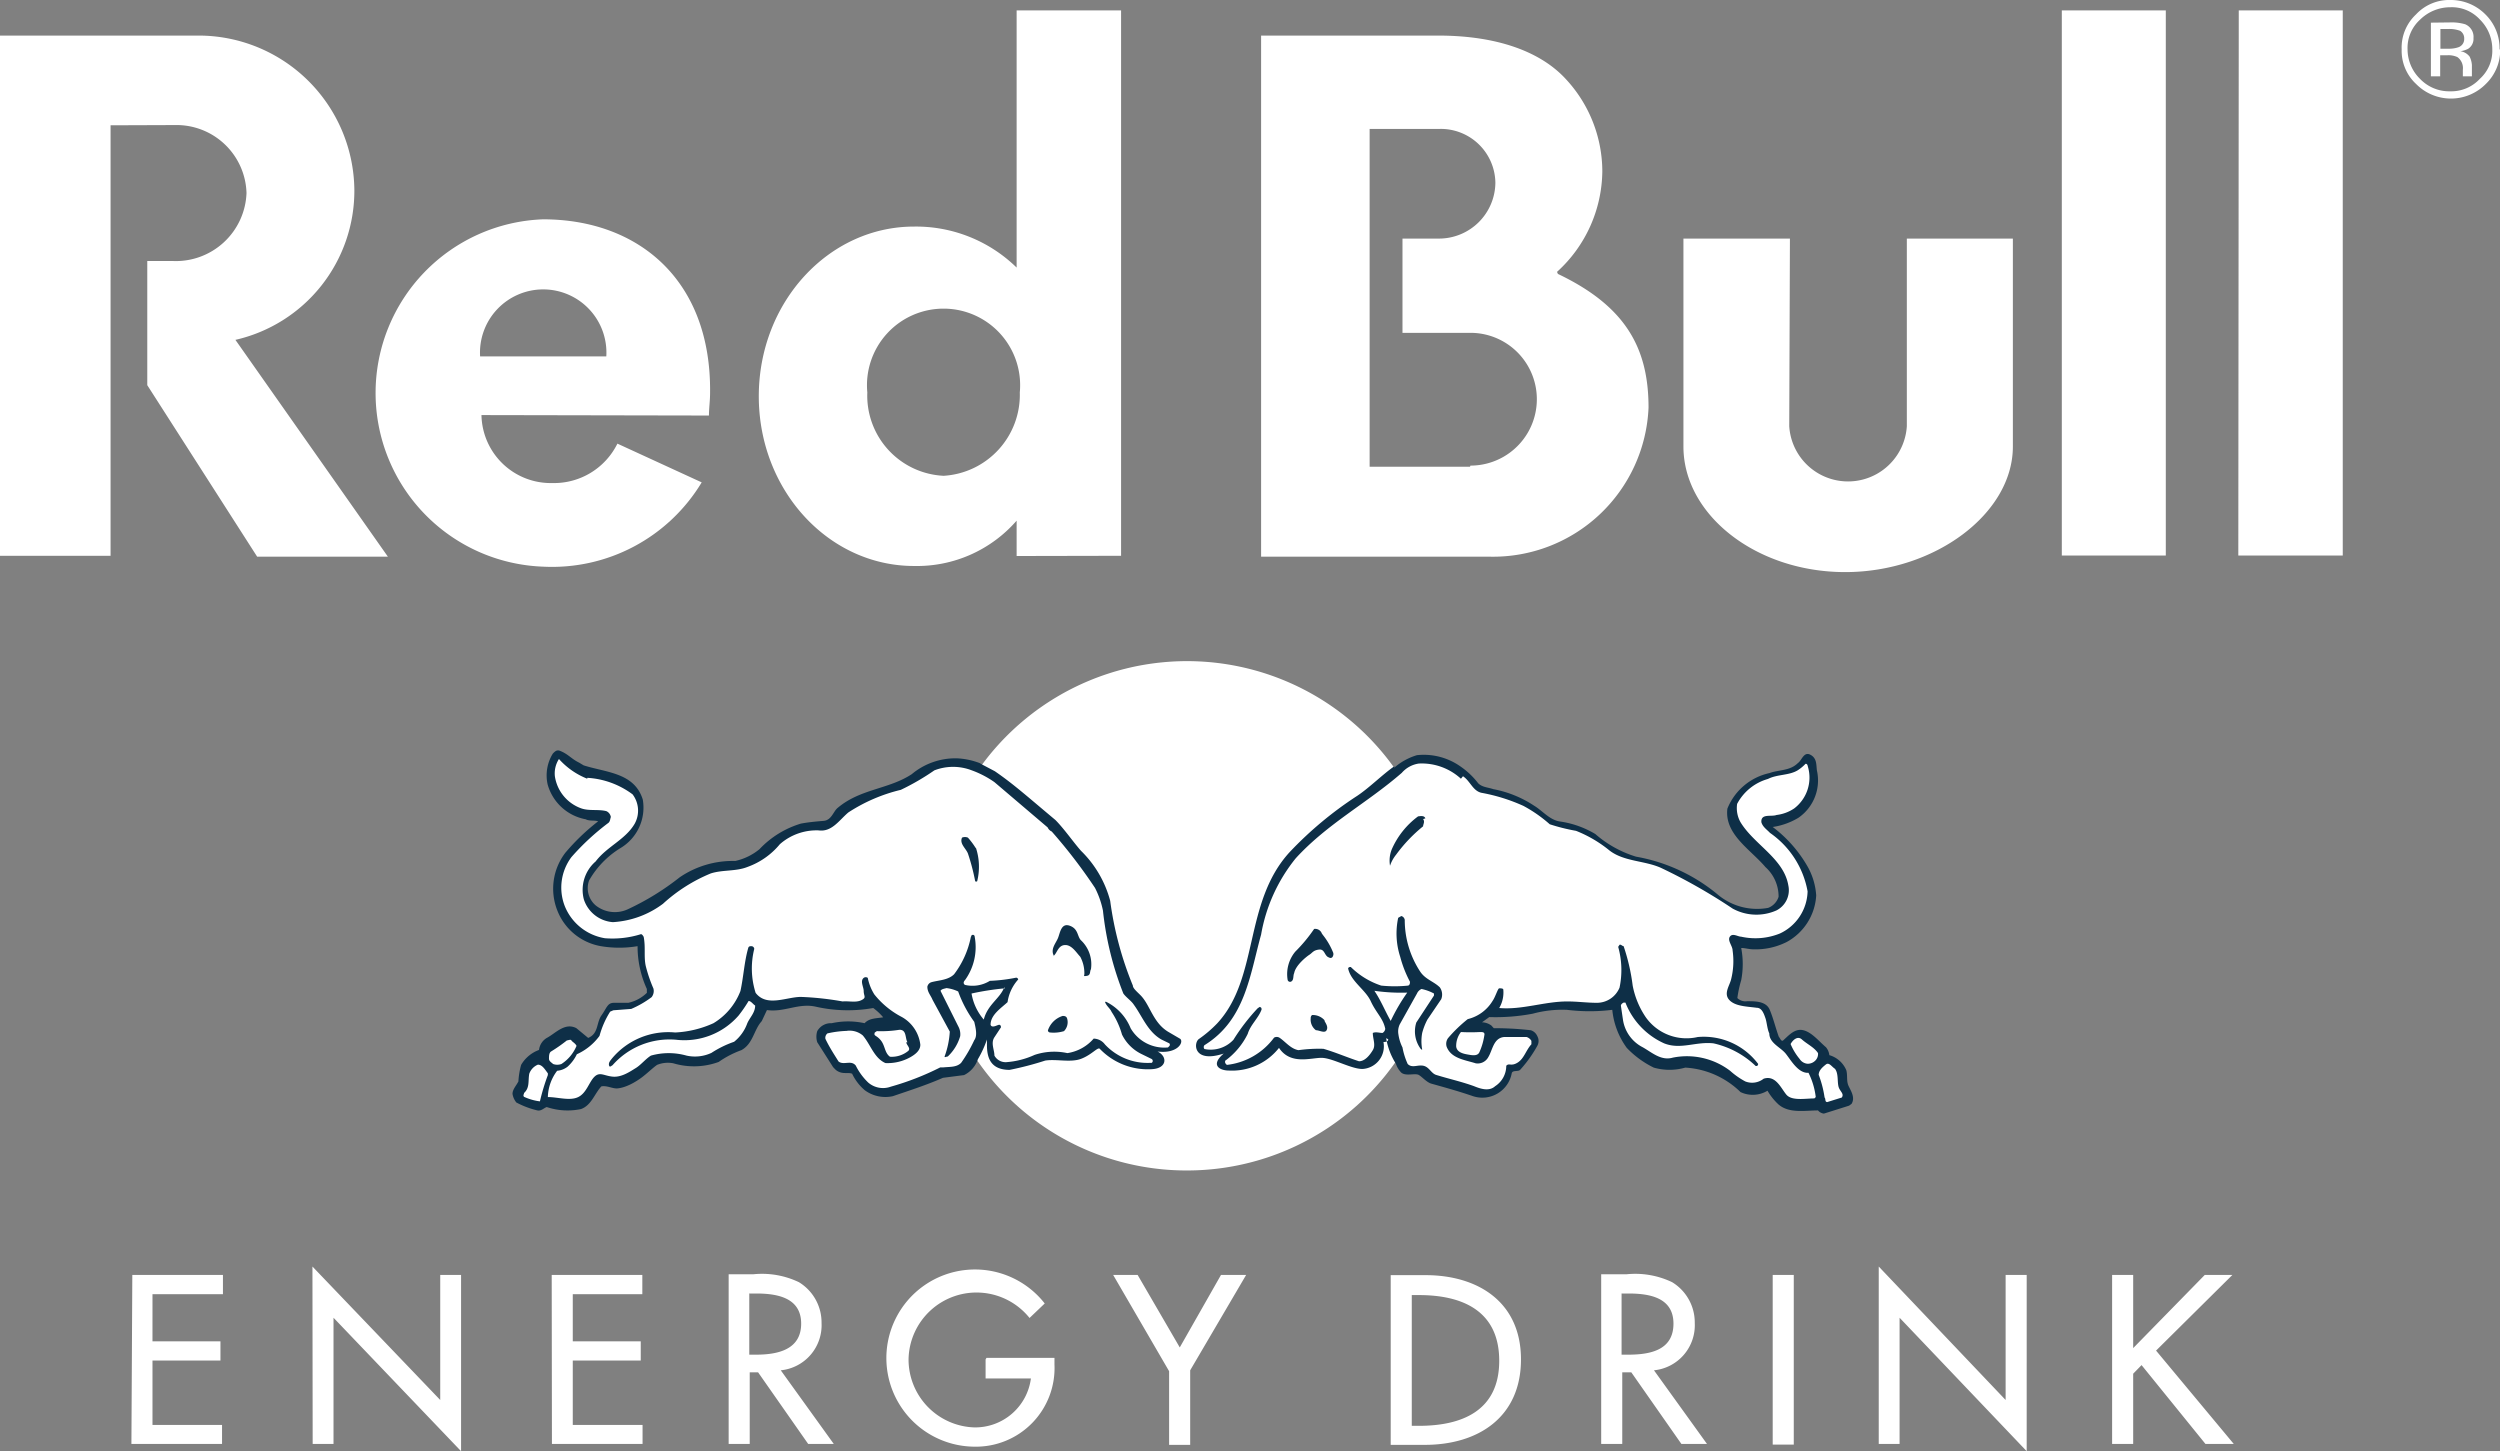
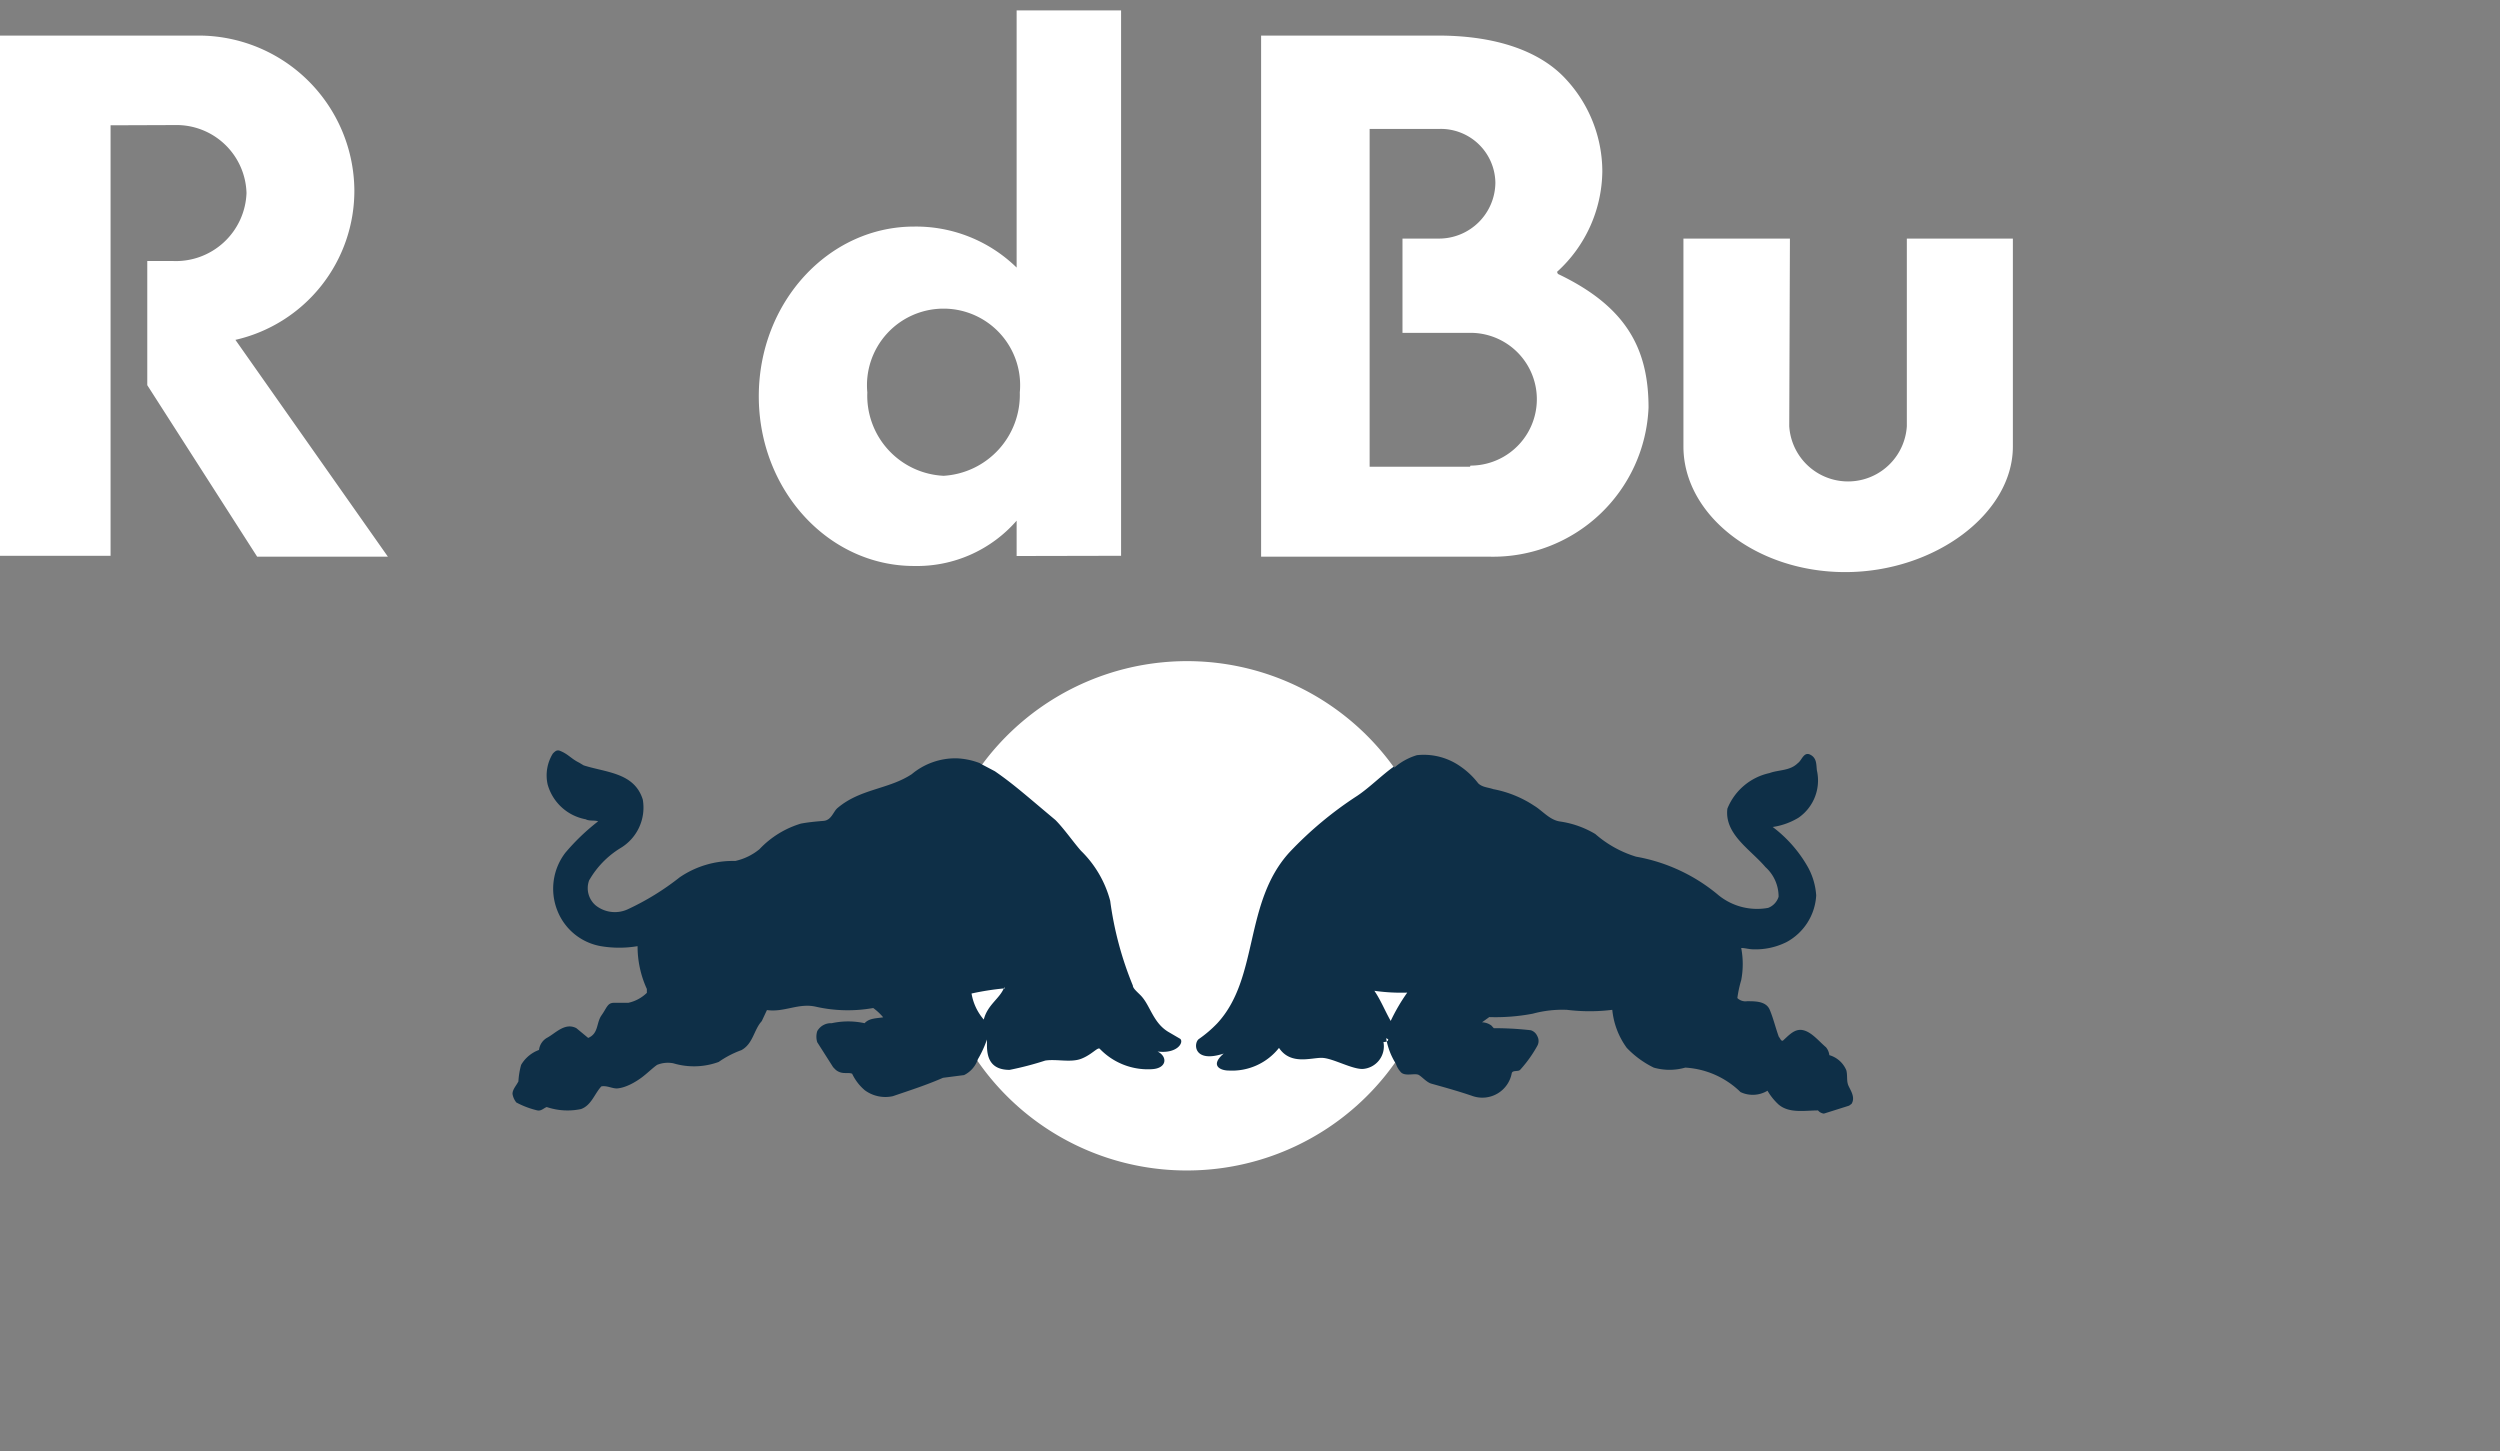
<svg xmlns="http://www.w3.org/2000/svg" viewBox="0 0 110.34 64.05">
  <rect x="0" y="0" width="110.34" height="64.05" fill="#808080" stroke="none" />
  <defs>
    <style>.cls-1,.cls-3{fill:#fff;}.cls-2{fill:#0e2f47;}.cls-2,.cls-3{fill-rule:evenodd;}</style>
  </defs>
  <g id="Capa_2" data-name="Capa 2">
    <g id="Capa_1-2" data-name="Capa 1">
      <path class="cls-1" d="M79,10.53H74.3v9.18c0,3,3.19,5.54,7.14,5.54s7.4-2.58,7.4-5.54V10.53H84.16v8.28a2.6,2.6,0,0,1-5.19,0Zm-74.12-5v19H0V1.57H8.74a6.88,6.88,0,0,1,6.9,6.82A6.75,6.75,0,0,1,10.39,15l6.73,9.57H11.35L6.5,17V11.52H7.63a3.12,3.12,0,0,0,3.25-3,3.09,3.09,0,0,0-3.16-3Zm44.6,19V.46H44.87V11.81A6.35,6.35,0,0,0,40.34,10c-3.77,0-6.85,3.34-6.85,7.49s3.08,7.49,6.85,7.49a5.83,5.83,0,0,0,4.53-2v1.56ZM41.65,21a3.54,3.54,0,0,1-3.37-3.68,3.38,3.38,0,1,1,6.73,0A3.58,3.58,0,0,1,41.65,21m27.07-9a6.07,6.07,0,0,0,2-4.44A6,6,0,0,0,69.1,3.48c-1.1-1.19-3-1.91-5.63-1.91H55.66v23h10.1a6.87,6.87,0,0,0,7-6.58c0-2.62-1-4.47-4-5.9m-3.88,8.51H60.45V5.69h3.08A2.41,2.41,0,0,1,66,8.07a2.49,2.49,0,0,1-2.47,2.46H61.9v4.16h3a2.93,2.93,0,0,1,0,5.86" />
-       <path class="cls-1" d="M21.19,15.73a2.79,2.79,0,1,1,5.57,0Zm10.1,2.61c0-.32.05-.64.05-1,.06-5-3.19-7.66-7.37-7.66a7.67,7.67,0,0,0,0,15.33,7.71,7.71,0,0,0,7-3.72l-3.72-1.71a3.12,3.12,0,0,1-2.87,1.74,3.06,3.06,0,0,1-3.13-3ZM91,.46h4.59V24.52H91Zm7.81,0h4.59V24.52H98.79Z" />
      <path class="cls-1" d="M41.15,40.43A11.24,11.24,0,1,1,52.38,51.66,11.22,11.22,0,0,1,41.15,40.43" />
      <path class="cls-2" d="M43.36,33.75l.55.29c.84.58,1.39,1.08,2.67,2.15.38.38.81,1,1.13,1.36A4.81,4.81,0,0,1,49,39.76a15,15,0,0,0,1,3.74c0,.15.29.35.43.53.35.43.5,1.13,1.13,1.51l.53.31c.17.15-.12.67-1,.56.46.23.41.75-.26.78a2.94,2.94,0,0,1-2.29-.9c-.09-.09-.35.26-.82.44s-1.1,0-1.59.08a13.92,13.92,0,0,1-1.57.41c-.87,0-1-.58-1-1.1v-.24a4.7,4.7,0,0,1-.4.87,1.2,1.2,0,0,1-.61.7l-.93.12c-.73.32-1.45.55-2.21.81a1.53,1.53,0,0,1-1.24-.26,2.17,2.17,0,0,1-.56-.73c-.14-.06-.34,0-.52-.06s-.23-.14-.32-.23L36.07,46a.82.82,0,0,1,0-.49.69.69,0,0,1,.64-.35,3.38,3.38,0,0,1,1.45,0c.21-.23.53-.21.82-.26a2.43,2.43,0,0,0-.44-.41A6.4,6.4,0,0,1,36,44.43c-.76-.17-1.39.26-2.15.15l-.23.49c-.35.38-.38,1-.9,1.28a4.24,4.24,0,0,0-1,.52,3.17,3.17,0,0,1-2,.06A1.26,1.26,0,0,0,29,47c-.2.14-.43.37-.67.55s-.69.46-1.1.49c-.23,0-.46-.14-.69-.09-.3.32-.44.84-.9,1a2.87,2.87,0,0,1-1.51-.09c-.15.06-.24.18-.41.15a3.87,3.87,0,0,1-.93-.35.8.8,0,0,1-.17-.38c0-.2.17-.37.26-.55A3.51,3.51,0,0,1,23,47a1.52,1.52,0,0,1,.79-.66.71.71,0,0,1,.38-.55c.37-.21.78-.67,1.27-.41l.52.43c.47-.2.35-.66.59-1s.26-.55.55-.55.43,0,.63,0a1.68,1.68,0,0,0,.82-.44l0-.17a4.51,4.51,0,0,1-.41-1.89,4.88,4.88,0,0,1-1.62,0,2.53,2.53,0,0,1-1.92-1.57,2.61,2.61,0,0,1,.35-2.55,9.5,9.5,0,0,1,1.45-1.39c-.17-.06-.38,0-.55-.09a2.15,2.15,0,0,1-1.68-1.54,1.83,1.83,0,0,1,.23-1.36c.09-.09.17-.18.32-.12.37.15.49.35.84.52l.2.12c1,.32,2.24.32,2.61,1.51a2.08,2.08,0,0,1-1,2.15A4,4,0,0,0,26,38.86a1,1,0,0,0,.29,1.1,1.36,1.36,0,0,0,1.4.18A11.45,11.45,0,0,0,30,38.72,4.16,4.16,0,0,1,32.45,38a2.55,2.55,0,0,0,1.07-.52,4.16,4.16,0,0,1,1.83-1.13c.32-.06.64-.09,1-.12s.43-.43.63-.58c1-.84,2.24-.81,3.26-1.48a3,3,0,0,1,2-.7,3.21,3.21,0,0,1,1,.21Zm1,9.87a12,12,0,0,0-1.48.23A2.35,2.35,0,0,0,43.42,45c.17-.67.72-.93.9-1.42m16.34.15c.29.43.46.87.72,1.33a8.3,8.3,0,0,1,.73-1.25,8.37,8.37,0,0,1-1.45-.08m.61,2.14c0,.09-.09.12-.21.12a1,1,0,0,1-.93,1.19c-.49,0-1.3-.47-1.77-.49s-1.39.34-1.91-.44a2.64,2.64,0,0,1-2.21,1c-.4,0-.84-.23-.23-.75-1.34.44-1.34-.46-1.1-.64a5.28,5.28,0,0,0,.81-.69c1.86-2,1.16-5.32,3.19-7.55a16.28,16.28,0,0,1,3-2.5c.55-.37,1.1-.93,1.63-1.3l0,.06v0a2.68,2.68,0,0,1,1-.55,2.81,2.81,0,0,1,1.95.52,3.4,3.4,0,0,1,.75.72c.18.18.44.18.67.26a4.92,4.92,0,0,1,1.8.73c.38.23.69.64,1.16.7a4.19,4.19,0,0,1,1.54.55,4.91,4.91,0,0,0,1.8,1,7.74,7.74,0,0,1,3.65,1.71,2.7,2.7,0,0,0,2.18.55.77.77,0,0,0,.46-.49,1.75,1.75,0,0,0-.58-1.31c-.66-.78-1.82-1.45-1.68-2.58a2.6,2.6,0,0,1,1.86-1.57c.4-.15.9-.09,1.25-.44.17-.11.26-.52.55-.37s.26.43.29.69a2,2,0,0,1-.81,2.09,3.06,3.06,0,0,1-1.14.41,5.76,5.76,0,0,1,1.57,1.8,3,3,0,0,1,.35,1.22,2.5,2.5,0,0,1-1.31,2.06,3.06,3.06,0,0,1-1.45.32c-.2,0-.38-.06-.55-.06a3.77,3.77,0,0,1,0,1.42,5.18,5.18,0,0,0-.17.79.51.51,0,0,0,.43.14c.38,0,.84,0,1,.38s.26.81.4,1.19c.06.06.09.2.18.17.26-.23.52-.55.9-.46s.69.49,1,.75a.66.66,0,0,1,.15.35,1.16,1.16,0,0,1,.75.67c.06.23,0,.46.09.67s.32.52.14.81l-.11.08-1.11.35a.4.4,0,0,1-.26-.14c-.58,0-1.27.14-1.74-.26a2.63,2.63,0,0,1-.49-.61,1.26,1.26,0,0,1-1.19.06,3.8,3.8,0,0,0-2.44-1.08,2.53,2.53,0,0,1-1.39,0,4.19,4.19,0,0,1-1.19-.87,3.4,3.4,0,0,1-.64-1.68,8.13,8.13,0,0,1-2,0,5,5,0,0,0-1.51.17,8.74,8.74,0,0,1-1.92.15l-.32.23a.75.75,0,0,1,.41.14l.11.12a14.31,14.31,0,0,1,1.63.09.46.46,0,0,1,.29.26.44.44,0,0,1,0,.43,5.57,5.57,0,0,1-.75,1.05c-.09.11-.35,0-.38.17a1.32,1.32,0,0,1-1.71,1c-.61-.21-1.22-.38-1.83-.55-.21-.06-.38-.27-.55-.38s-.64.09-.82-.15a.94.94,0,0,1-.2-.35,3,3,0,0,1-.43-1.13" />
-       <path class="cls-3" d="M43.07,37.41a2.66,2.66,0,0,1,.06,1.48.06.06,0,0,1-.09,0,9.15,9.15,0,0,0-.32-1.22c-.09-.23-.38-.43-.26-.7a.33.33,0,0,1,.26,0,3.19,3.19,0,0,1,.35.47m4.64,4.06a1.46,1.46,0,0,1,.44,1.28c-.06.09,0,.26-.18.29s-.11,0-.11-.09a1.54,1.54,0,0,0-.18-.75c-.17-.18-.37-.52-.66-.52s-.35.29-.47.43,0,0-.06,0c-.11-.29.12-.52.21-.75s.14-.67.52-.53.32.47.49.64m-.61,3.46a.56.56,0,0,1-.14.55,1.55,1.55,0,0,1-.61.06c-.06,0-.12-.06-.09-.12a1,1,0,0,1,.64-.61c.06,0,.17,0,.2.12M25.92,34.33a3.7,3.7,0,0,1,2,.73,1.19,1.19,0,0,1,.09,1.3c-.41.7-1.22,1-1.72,1.66a1.66,1.66,0,0,0-.52,1.68,1.46,1.46,0,0,0,1.28,1,4.08,4.08,0,0,0,2.21-.81,7.16,7.16,0,0,1,2.11-1.34c.53-.17,1.11-.08,1.63-.29a3.29,3.29,0,0,0,1.42-1,2.45,2.45,0,0,1,1.71-.61c.58.08.9-.44,1.31-.79a7.38,7.38,0,0,1,2.32-1A10.76,10.76,0,0,0,41.24,34a2.29,2.29,0,0,1,1.65,0,4.27,4.27,0,0,1,1,.52l2.35,2a.35.35,0,0,0,.18.18,23.14,23.14,0,0,1,1.91,2.49,3.89,3.89,0,0,1,.35,1,13.92,13.92,0,0,0,.9,3.66c.12.17.35.32.46.49.38.52.61,1.19,1.22,1.54l.35.17a.09.09,0,0,1,0,.12l-.06.06a1.72,1.72,0,0,1-1.65-.85,2.24,2.24,0,0,0-1.07-1.16.1.1,0,0,0-.06,0c.06.18.23.29.29.44a3.51,3.51,0,0,1,.46,1,1.87,1.87,0,0,0,.84.85l.47.23a.1.1,0,0,1,0,.17l-.06,0a2.57,2.57,0,0,1-2-.81.64.64,0,0,0-.5-.26,1.91,1.91,0,0,1-1.16.64,2.73,2.73,0,0,0-1.45.08,3.6,3.6,0,0,1-1.25.32.56.56,0,0,1-.52-.29c0-.26-.17-.55,0-.81l.29-.44s0-.11-.08-.11-.32.17-.38,0c0-.44.46-.73.75-1a1.89,1.89,0,0,1,.47-1,.1.1,0,0,0-.09-.08,7.22,7.22,0,0,1-1.16.14,1.46,1.46,0,0,1-1.1.18c-.09-.06-.06-.15,0-.21a2.49,2.49,0,0,0,.43-1.91s0-.09-.08-.09-.06.06-.09.09A4,4,0,0,1,42.11,43c-.26.26-.67.26-1,.35a.26.26,0,0,0-.18.2c0,.24.15.38.23.58l.76,1.4a3.79,3.79,0,0,1-.23,1.1c0,.06.08,0,.14,0a2,2,0,0,0,.55-.9.73.73,0,0,0-.09-.44l-.78-1.56c.06-.09.18-.09.26-.12a1.63,1.63,0,0,1,.52.15A5.32,5.32,0,0,0,43,45.1c.06.26.15.61,0,.81a6.28,6.28,0,0,1-.58,1c-.2.2-.49.17-.78.2H41.5a12,12,0,0,1-2.18.85,1,1,0,0,1-1-.18,2.69,2.69,0,0,1-.55-.75c-.21-.26-.53,0-.76-.18-.2-.32-.41-.64-.58-1a.25.25,0,0,1,.09-.24,4.48,4.48,0,0,1,.84-.11.9.9,0,0,1,.72.2c.35.41.5,1,1,1.22a2.06,2.06,0,0,0,1.1-.26c.21-.12.44-.29.44-.55a1.62,1.62,0,0,0-.81-1.22,3.77,3.77,0,0,1-1.22-1,2.15,2.15,0,0,1-.29-.73.15.15,0,0,0-.18,0c-.17.14,0,.4,0,.58s.09.26,0,.34c-.26.21-.61.09-.93.12A13.12,13.12,0,0,0,35.35,44c-.64,0-1.51.46-2-.18a3.56,3.56,0,0,1-.06-1.94.13.13,0,0,0-.12-.12c-.06,0-.11,0-.14.06-.18.61-.21,1.28-.35,1.92a2.85,2.85,0,0,1-1.19,1.42,4.61,4.61,0,0,1-1.69.41A3.23,3.23,0,0,0,27,46.73c-.06.08-.15.17-.12.29s.12,0,.15,0a3.35,3.35,0,0,1,2.81-1.13,3.17,3.17,0,0,0,2.76-1.07,6,6,0,0,0,.44-.64c.11,0,.2.15.29.2,0,.32-.24.53-.35.79a1.84,1.84,0,0,1-.58.81,4.58,4.58,0,0,0-1,.49,1.72,1.72,0,0,1-1.1.12,2.89,2.89,0,0,0-1.57,0c-.23.14-.44.41-.67.55s-.61.41-1,.38-.58-.23-.82,0-.35.72-.72.9-.9,0-1.34,0a2,2,0,0,1,.41-1.16.88.88,0,0,0,.46-.18,1.76,1.76,0,0,0,.41-.55,2.52,2.52,0,0,0,1-.81,3.92,3.92,0,0,1,.47-1.07l.14-.06.79-.06a4.29,4.29,0,0,0,.9-.52.44.44,0,0,0,.08-.38,6.32,6.32,0,0,1-.34-1c-.09-.41,0-.82-.09-1.28,0,0-.06-.12-.12-.12a4.19,4.19,0,0,1-1.59.18A2.31,2.31,0,0,1,24.93,40a2.25,2.25,0,0,1,.29-2.17,10.69,10.69,0,0,1,1.63-1.51c.08-.06.08-.18.11-.26a.34.34,0,0,0-.2-.26c-.35-.09-.76,0-1.1-.12a1.78,1.78,0,0,1-1.17-1.42,1.17,1.17,0,0,1,.18-.76,3.31,3.31,0,0,0,1.25.87m-1.74,13v.08a9.28,9.28,0,0,0-.35,1.16,2.39,2.39,0,0,1-.7-.2c-.06-.06,0-.12,0-.17.26-.24.17-.53.23-.85a.68.68,0,0,1,.38-.4c.2,0,.32.23.44.38m1.27-1.22a1.75,1.75,0,0,1-.67.81.53.53,0,0,1-.37,0c-.06-.06-.18-.12-.18-.23s0-.26.09-.32a6.91,6.91,0,0,0,.7-.49c.05,0,.17-.06.2,0s.2.14.23.26M40,46c0,.12.21.26.09.38a1.15,1.15,0,0,1-.81.26c-.24-.17-.21-.49-.41-.73s-.32-.17-.26-.34l.09-.06a5.06,5.06,0,0,0,1-.06c.32,0,.24.35.35.55m18.34-4.73a3.08,3.08,0,0,1,.44.75.2.2,0,0,1,0,.18.11.11,0,0,1-.17.06c-.21-.06-.18-.38-.44-.35s-.29.14-.43.23-.61.47-.67.81c-.06.12,0,.32-.15.38a.11.11,0,0,1-.14-.09A1.55,1.55,0,0,1,57.17,42,6.83,6.83,0,0,0,58,41a.31.31,0,0,1,.34.2m.12,3.86c.06.12.17.26.09.41s-.32,0-.47,0a.58.58,0,0,1-.23-.53.16.16,0,0,1,.06-.14.69.69,0,0,1,.55.23m4.35-8.88c.09.12,0,.23,0,.32a6.69,6.69,0,0,0-1.19,1.25,1.57,1.57,0,0,0-.27.49s0,0,0,0a1.33,1.33,0,0,1,.08-.73,3.6,3.6,0,0,1,1.16-1.45c.06,0,.27-.06.32.09m1.66-1.86c.32.21.43.64.81.73a7.89,7.89,0,0,1,1.86.58,6.09,6.09,0,0,1,1.16.81,8.55,8.55,0,0,0,1.16.29,5.58,5.58,0,0,1,1.48.87c.64.49,1.54.44,2.26.76a24.83,24.83,0,0,1,3.17,1.8,2.18,2.18,0,0,0,1.94.08,1,1,0,0,0,.52-1.1c-.2-1.19-1.51-1.8-2.11-2.79a1.27,1.27,0,0,1-.15-.81,2.22,2.22,0,0,1,1.36-1.1c.41-.21.93-.15,1.31-.38a1.8,1.8,0,0,0,.35-.29c.09,0,.09.09.11.15a1.71,1.71,0,0,1-.61,1.82,1.77,1.77,0,0,1-.78.29c-.23.09-.7-.08-.67.32.06.21.24.32.38.47a4,4,0,0,1,1.66,2.58,2.11,2.11,0,0,1-1.22,1.86,2.89,2.89,0,0,1-1.72.14c-.14,0-.37-.17-.49,0s.12.41.12.61a3.3,3.3,0,0,1-.06,1.25c-.06.29-.35.64-.09.93s.79.29,1.22.35c.23,0,.32.29.38.46s.08.49.17.67c0,.43.5.61.73.9s.55.87,1,.84a3.24,3.24,0,0,1,.32,1.07l-.06.06c-.4,0-1,.12-1.24-.17s-.47-.87-1-.7a.82.82,0,0,1-.81.12,3.38,3.38,0,0,1-.67-.47,3.15,3.15,0,0,0-2.53-.58c-.52.15-.92-.23-1.33-.46A1.63,1.63,0,0,1,71.63,45l-.09-.61c0-.06.06-.11.12-.14h.08a3.28,3.28,0,0,0,1.71,1.8c.73.29,1.4-.09,2.18,0a3.92,3.92,0,0,1,1.86,1c.06,0,.09,0,.11-.09v0a3,3,0,0,0-2.67-1.19,2.2,2.2,0,0,1-2.29-.87,3.72,3.72,0,0,1-.58-1.4,8.83,8.83,0,0,0-.4-1.74c-.06,0-.12-.09-.18-.06l-.06.09a3.77,3.77,0,0,1,.06,1.8,1.08,1.08,0,0,1-1,.67c-.44,0-.85-.06-1.31-.06-1,0-2,.38-3,.29a1.36,1.36,0,0,0,.18-.81c0-.06-.12-.06-.18-.06s-.17.38-.29.55a1.77,1.77,0,0,1-1.1.81,6.29,6.29,0,0,0-.87.84.43.43,0,0,0-.06.38c.2.52.81.58,1.28.73a.53.53,0,0,0,.55-.26c.2-.32.23-.85.7-.9h1a.38.38,0,0,1,.21.17l0,.15c-.24.26-.32.63-.61.81s-.38,0-.5.14a1.07,1.07,0,0,1-.49.9c-.26.24-.64.12-.93,0-.55-.2-1.1-.32-1.65-.49-.24-.06-.32-.35-.58-.41s-.5.12-.7-.08a3.1,3.1,0,0,1-.23-.73,1.87,1.87,0,0,1-.18-.58.73.73,0,0,1,.06-.44l.76-1.36a.39.39,0,0,1,.2-.2,2,2,0,0,1,.55.2l0,.09-.78,1.19a1.3,1.3,0,0,0,.17,1.13s.06.09.09.06a2,2,0,0,1,0-.73A2.74,2.74,0,0,1,63,45l.61-.9a.55.55,0,0,0-.06-.52c-.26-.26-.64-.35-.87-.7A4.14,4.14,0,0,1,62,40.6a.21.21,0,0,0-.15-.17s-.11.06-.14.08a3.32,3.32,0,0,0,.09,1.72,5.12,5.12,0,0,0,.43,1.1c0,.06,0,.14-.08.17a5.81,5.81,0,0,1-1.19,0,3.43,3.43,0,0,1-1.34-.82c-.06,0-.09,0-.12.06.12.58.76.93,1,1.45s.55.76.64,1.22a.25.25,0,0,1-.12.18c-.14,0-.29-.06-.43,0,0,.27.14.53,0,.76s-.35.49-.61.49c-.52-.17-1.05-.4-1.57-.55a6.58,6.58,0,0,0-1.1.06c-.35-.06-.58-.38-.84-.55a.23.23,0,0,0-.24,0A3,3,0,0,1,54.15,47s-.08-.06-.08-.12v-.06a3.21,3.21,0,0,0,1-1.19c.12-.4.47-.69.61-1.07,0-.06,0-.09-.08-.12l-.09.06a8.92,8.92,0,0,0-1.07,1.39,1.37,1.37,0,0,1-1.28.41.13.13,0,0,1,0-.17c1.8-1.11,2-3.08,2.5-4.88a7.34,7.34,0,0,1,1.53-3.37c1.4-1.53,3.14-2.43,4.68-3.77a1.23,1.23,0,0,1,.75-.41,2.56,2.56,0,0,1,1.86.67M81,47.19c.14.2.09.52.14.75s.27.32.15.5l-.64.2c-.12,0-.06-.14-.12-.2a4.65,4.65,0,0,0-.26-1c0-.2.18-.35.32-.46s.26.11.41.2m-1.48-1.31c.23.21.55.35.72.61a.41.41,0,0,1-.11.32.47.47,0,0,1-.35.15.46.46,0,0,1-.35-.21,2.59,2.59,0,0,1-.4-.66c.08-.15.29-.38.49-.21m-14-.23a2.79,2.79,0,0,1-.23.81c-.09.18-.35.12-.52.09s-.47-.09-.5-.35a1,1,0,0,1,.21-.64,7.85,7.85,0,0,0,.84,0c.11,0,.2,0,.2.11" />
-       <path class="cls-1" d="M5.8,63.73h4v-.84H6.73V60.05h3V59.2h-3V57.12H9.84v-.85h-4Zm8,0h.92V58.16l5.63,5.89V56.27h-.92v5.52L13.79,55.9Zm10.56,0h4v-.84H25.28V60.05h3V59.2h-3V57.12h3.07v-.85h-4Zm10.1-3.25a2,2,0,0,0,1.8-2.09,2.08,2.08,0,0,0-1-1.8,3.77,3.77,0,0,0-2-.35H32.16v7.49h.93V60.57h.37l2.21,3.16H36.8Zm-1.36-3.39h.26c.92,0,2,.17,2,1.33s-1.05,1.37-2,1.37h-.29v-2.7ZM43.5,60v.84h2A2.48,2.48,0,0,1,43,63a3,3,0,0,1-2.9-3,3,3,0,0,1,5.34-1.83l.67-.64A3.91,3.91,0,1,0,43,63.85a3.47,3.47,0,0,0,3.54-3.63v-.29h-3Zm8.1.52v3.25h.93V60.48L55,56.27H53.89l-1.82,3.2-1.86-3.2H49.13Zm9.78,3.25h1.51c2.35,0,4.24-1.22,4.24-3.77s-1.92-3.72-4.21-3.72H61.38Zm.93-6.61h.32c1.91,0,3.54.69,3.54,2.9s-1.65,2.87-3.54,2.87h-.32ZM73,60.48a2,2,0,0,0,1.8-2.09,2.08,2.08,0,0,0-1-1.8,3.77,3.77,0,0,0-2-.35H70.67v7.49h.93V60.57H72l2.21,3.16h1.13ZM71.6,57.09h.26c.93,0,2,.17,2,1.33s-1,1.37-2,1.37h-.29v-2.7Zm6.64-.82h.93v7.49h-.93Zm4.68,7.46h.92V58.16l5.61,5.89V56.27h-.93v5.52l-5.6-5.89ZM94.15,59.5V56.27h-.93v7.46h.93v-3.1l.37-.38,2.82,3.48h1.25l-3.43-4.12,3.37-3.34H97.31Zm14-59.18a1.68,1.68,0,0,1,1.31.55A1.84,1.84,0,0,1,110,2.18a1.67,1.67,0,0,1-.55,1.3,1.72,1.72,0,0,1-1.31.55,1.78,1.78,0,0,1-1.33-.55,1.83,1.83,0,0,1-.55-1.3,1.68,1.68,0,0,1,.55-1.31,1.9,1.9,0,0,1,1.33-.55m2.18,1.86A2.09,2.09,0,0,0,109.7.64,2.15,2.15,0,0,0,108.16,0a2,2,0,0,0-1.53.64A2,2,0,0,0,106,2.18a2,2,0,0,0,.64,1.53,2.16,2.16,0,0,0,3.07,0,2.08,2.08,0,0,0,.64-1.53m-1.59-.47a.38.38,0,0,1-.27.38,1.24,1.24,0,0,1-.4.06h-.38V1.28h.35a1.34,1.34,0,0,1,.52.08.39.39,0,0,1,.18.35M107.29,1V3.37h.41V2.44H108a.94.94,0,0,1,.46.08.6.6,0,0,1,.24.56v.29h.4l0,0s0-.06,0-.12V2.87A1,1,0,0,0,109,2.5a.63.63,0,0,0-.41-.24,1,1,0,0,0,.35-.11.52.52,0,0,0,.23-.47.6.6,0,0,0-.37-.61,2.12,2.12,0,0,0-.67-.08Z" />
    </g>
  </g>
</svg>